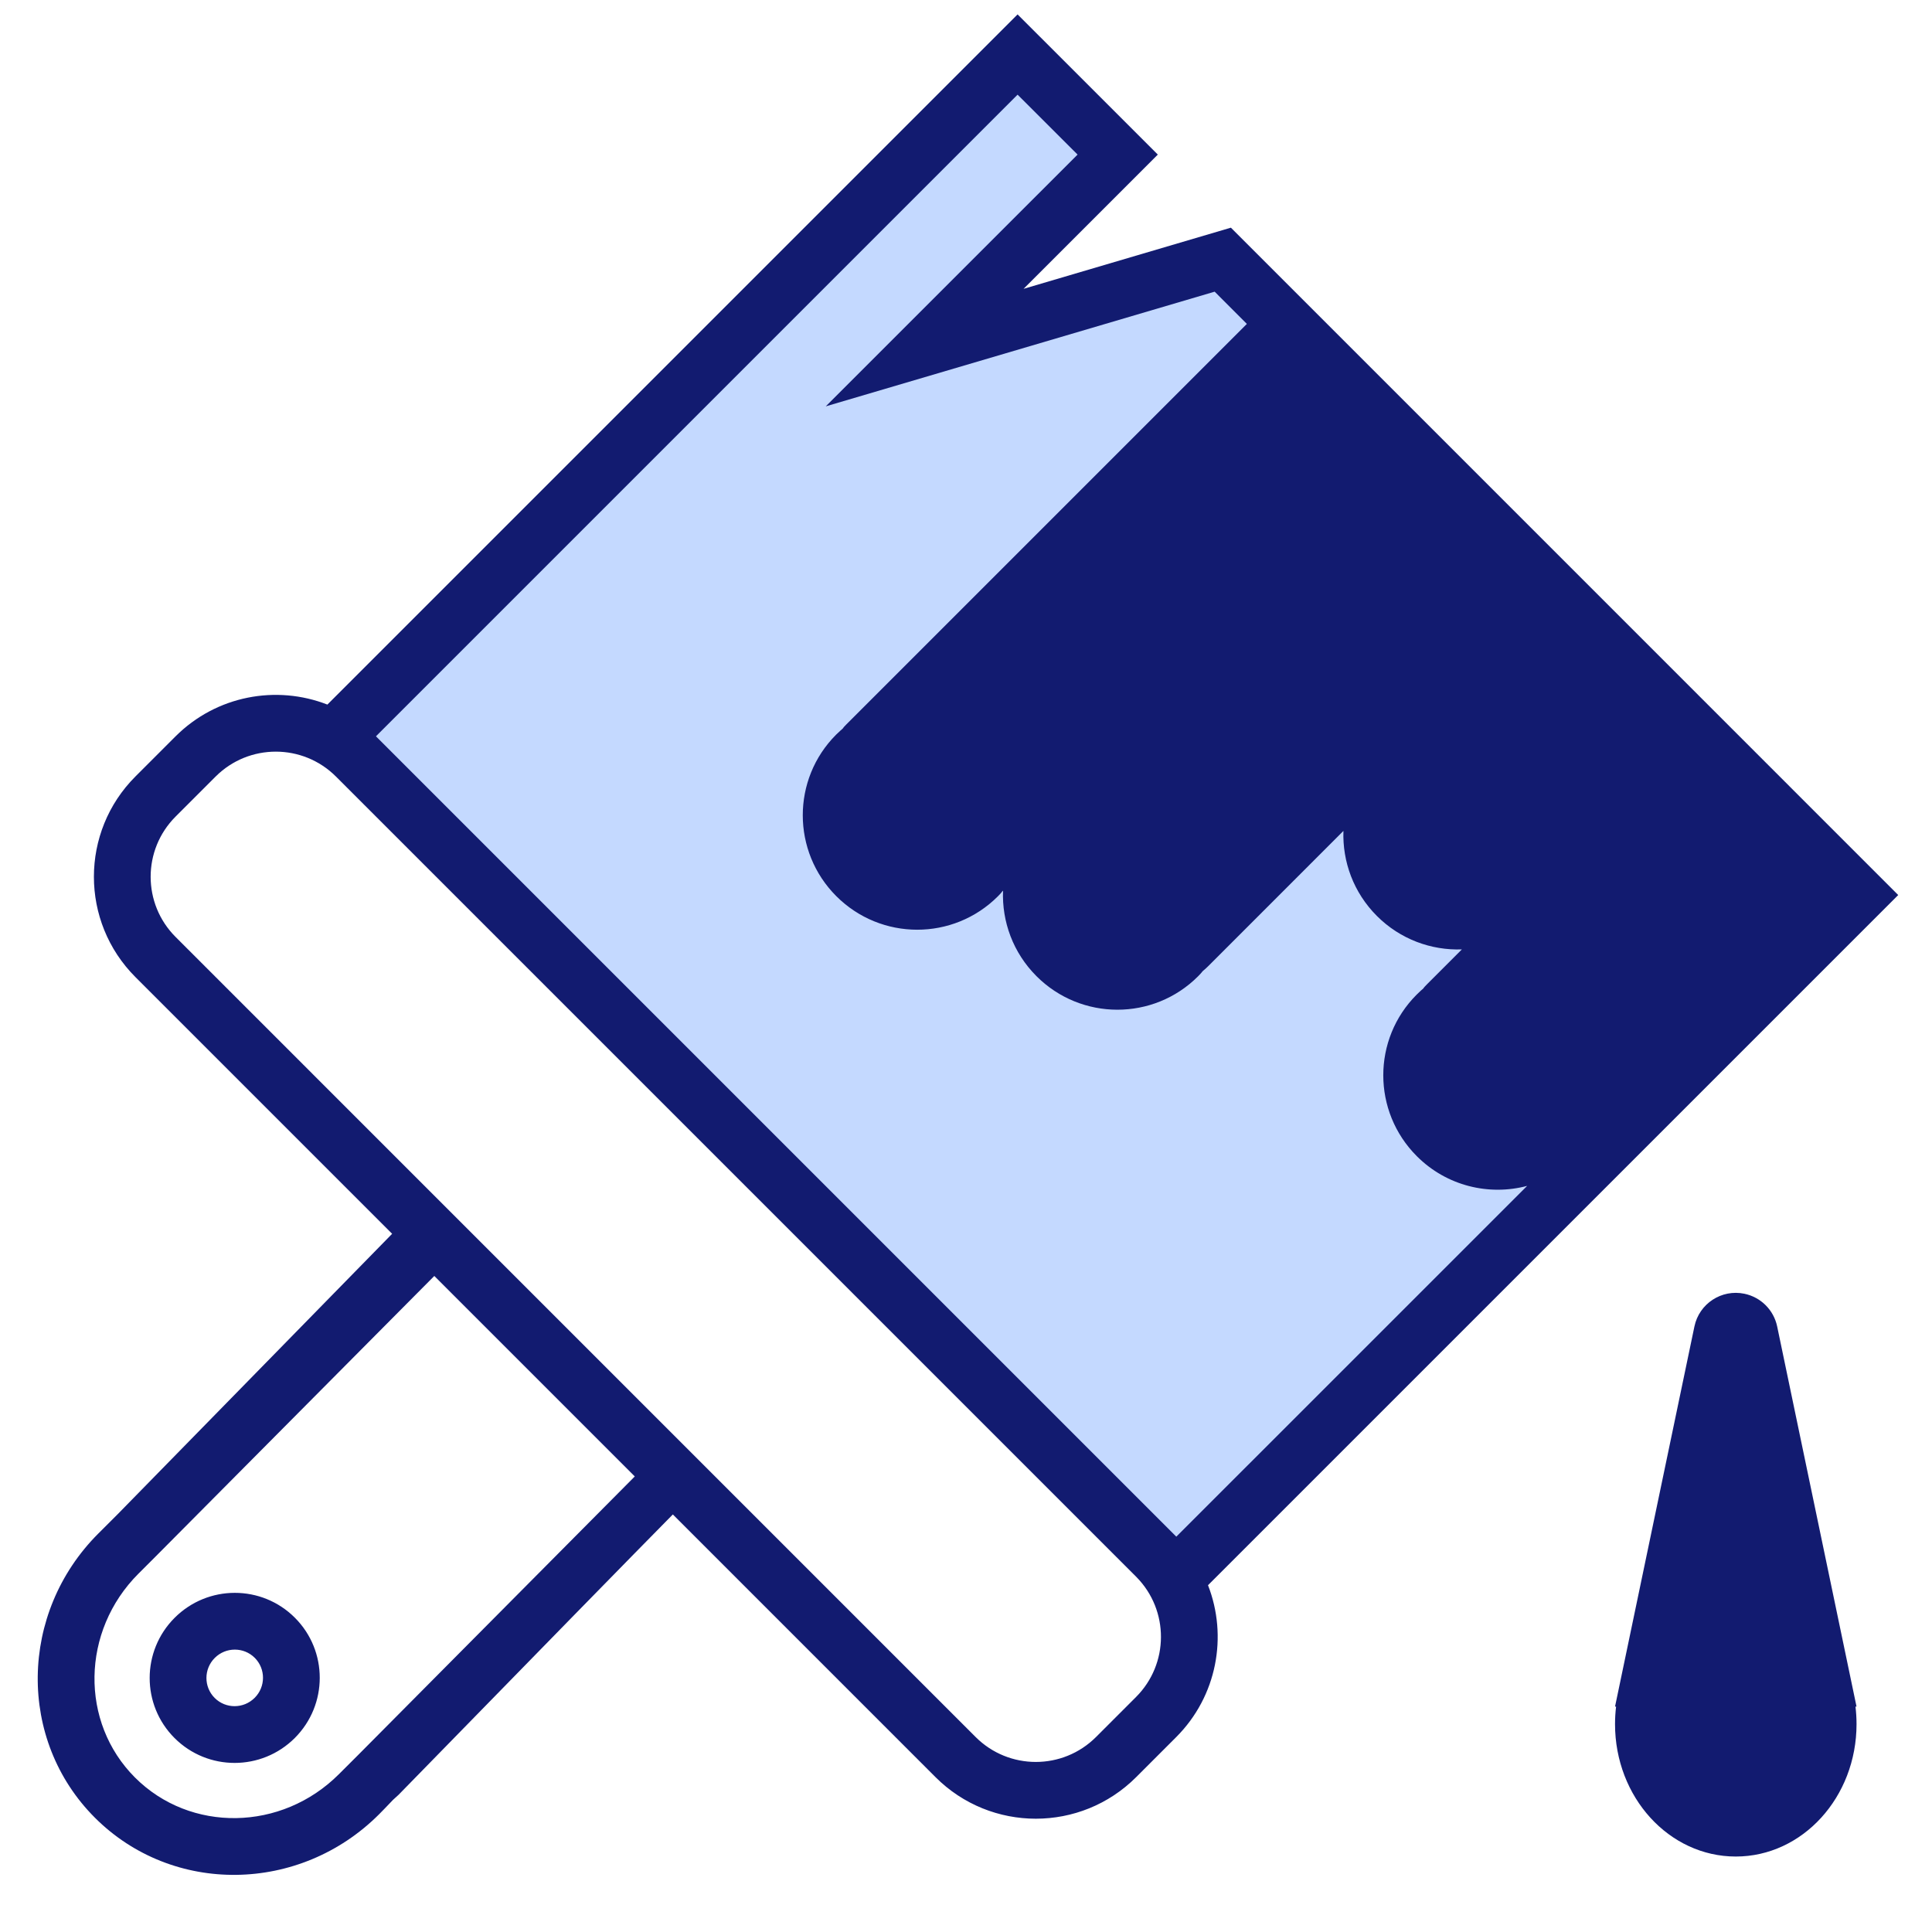
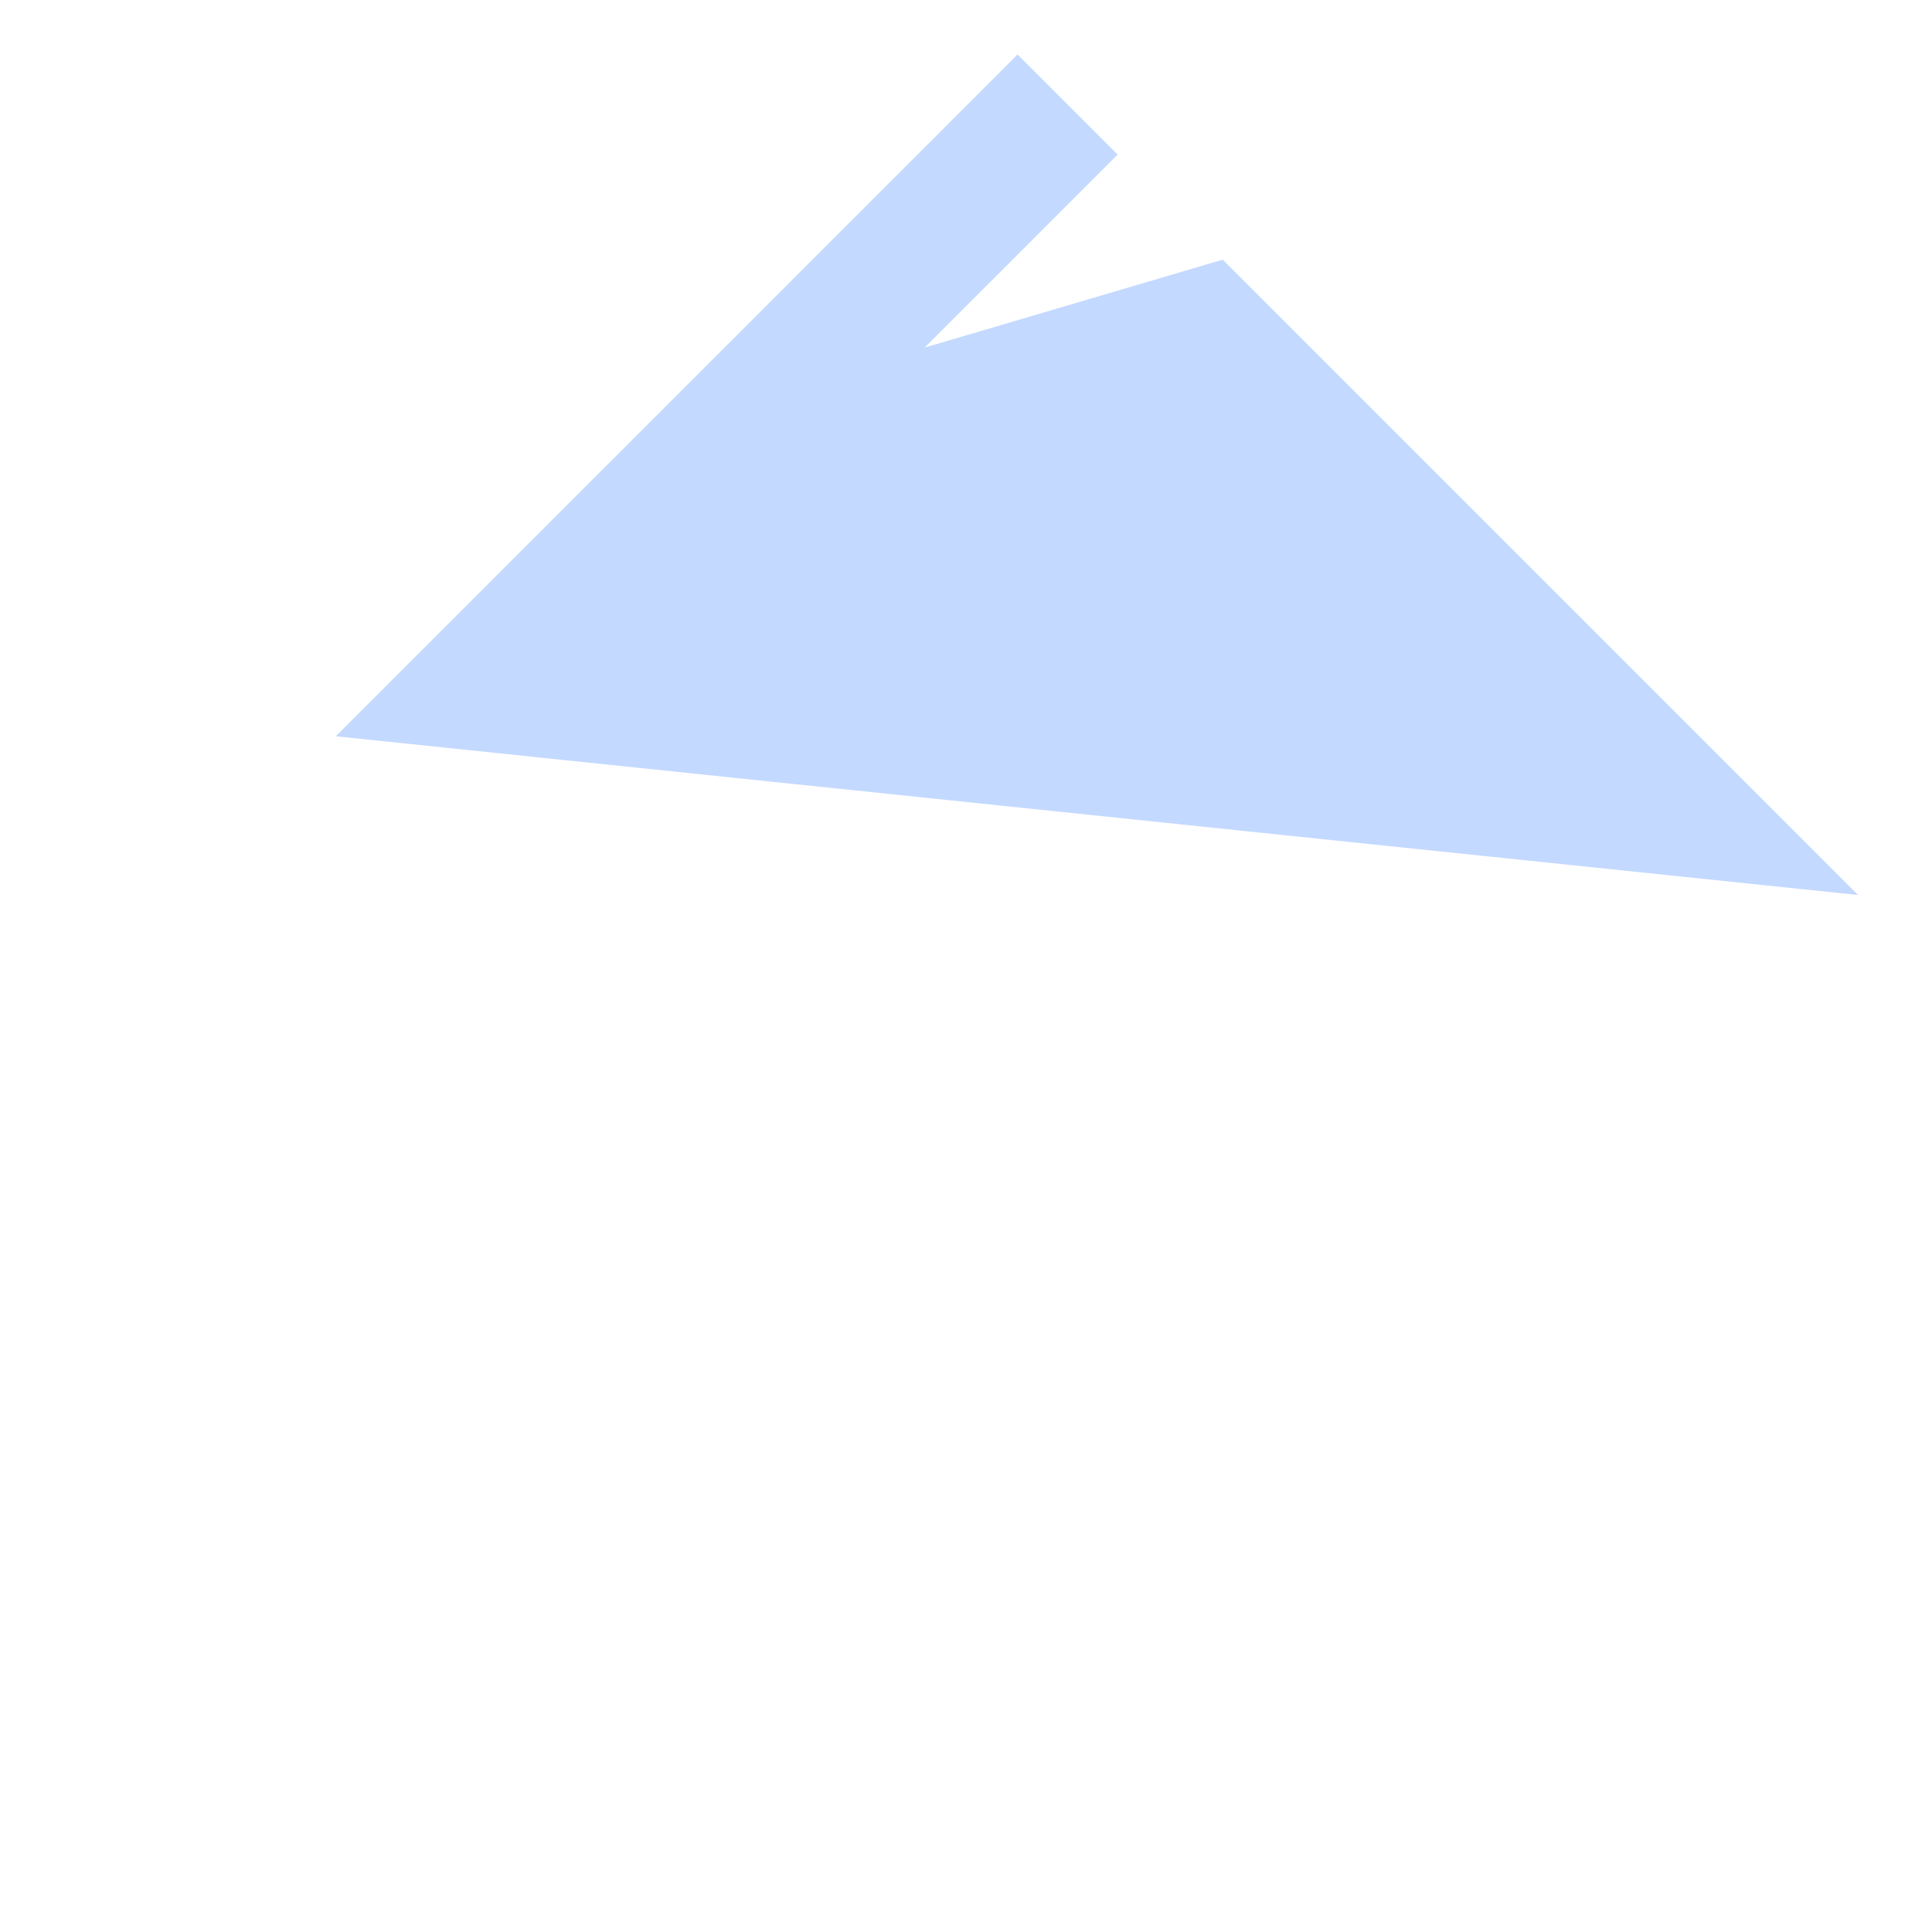
<svg xmlns="http://www.w3.org/2000/svg" width="64px" height="64px" viewBox="0 0 64 64" version="1.1">
  <title>Painted Wood Combined</title>
  <g id="Painted-Wood-Combined" stroke="none" stroke-width="1" fill="none" fill-rule="evenodd">
    <g id="Group" transform="translate(1.25, 0.477)">
-       <path d="M54.776,10.573 L54.776,42.512 L15.401,42.512 L15.401,10.573 L45.165,10.573 L50.088,19.615 L50.088,10.573 L54.776,10.573 Z" id="Combined-Shape" fill="#C4D9FF" transform="translate(35.088, 26.542) scale(-1, 1) rotate(-45) translate(-35.088, -26.542) " />
-       <path d="M32.459,4.61852778e-14 L37.104,4.644 L32.657,9.091 L39.525,7.065 L61.631,29.172 L38.767,52.035 C39.424,53.72 39.072,55.707 37.712,57.068 L36.387,58.393 C34.551,60.229 31.575,60.229 29.74,58.393 L21.039,49.691 C19.84,50.905 16.812,54.001 11.953,58.978 L11.77,59.145 C11.568,59.357 11.414,59.517 11.307,59.624 C8.68,62.251 4.466,62.309 1.894,59.737 C-0.679,57.164 -0.62,52.95 2.006,50.324 L2.433,49.898 C2.54,49.79 2.614,49.716 2.653,49.678 L11.74,40.394 L3.237,31.891 C1.402,30.055 1.402,27.079 3.237,25.244 L4.562,23.919 C5.923,22.558 7.91,22.206 9.595,22.863 L32.459,4.61852778e-14 Z M56.536,42.38 C57.081,42.494 57.507,42.919 57.621,43.464 L60.25,56.057 L60.215,56.056 C60.238,56.246 60.25,56.44 60.25,56.637 C60.25,59.059 58.459,61.023 56.25,61.023 C54.041,61.023 52.25,59.059 52.25,56.637 C52.25,56.44 52.262,56.246 52.285,56.056 L52.25,56.057 L54.88,43.464 C55.038,42.707 55.779,42.222 56.536,42.38 Z M13.137,41.791 L3.982,51.007 L3.898,51.091 C3.854,51.135 3.796,51.192 3.735,51.254 L3.336,51.653 L3.336,51.653 C1.435,53.554 1.393,56.578 3.223,58.407 C5.053,60.237 8.077,60.195 9.977,58.295 C10.003,58.269 10.048,58.224 10.102,58.17 L10.624,57.649 L10.624,57.649 L19.778,48.432 L13.137,41.791 Z M8.518,53.112 C9.618,54.212 9.616,55.995 8.516,57.096 C7.415,58.196 5.632,58.198 4.532,57.098 C3.432,55.999 3.434,54.215 4.535,53.115 C5.635,52.014 7.419,52.012 8.518,53.112 Z M5.892,25.248 L4.567,26.573 C3.465,27.675 3.465,29.46 4.567,30.561 L31.069,57.064 C32.17,58.165 33.956,58.165 35.057,57.064 L36.382,55.739 C37.479,54.642 37.483,52.868 36.397,51.765 L9.88,25.248 C8.779,24.147 6.993,24.147 5.892,25.248 Z M5.864,54.444 C5.497,54.811 5.497,55.404 5.861,55.769 C6.226,56.134 6.819,56.133 7.186,55.766 C7.553,55.4 7.554,54.806 7.189,54.441 C6.824,54.077 6.231,54.077 5.864,54.444 Z M32.459,2.659 L11.204,23.914 L37.717,50.427 L49.339,38.807 C48.077,39.142 46.674,38.814 45.684,37.823 C44.205,36.344 44.202,33.948 45.679,32.471 L45.824,32.333 L45.903,32.264 L45.905,32.256 L45.946,32.207 L46.014,32.136 L47.177,30.973 C46.163,31.009 45.136,30.64 44.361,29.865 C43.586,29.09 43.217,28.063 43.253,27.048 L38.772,31.53 C38.711,31.591 38.646,31.649 38.58,31.702 L38.573,31.717 L38.519,31.779 L38.437,31.865 C36.96,33.342 34.564,33.339 33.085,31.86 C32.306,31.081 31.937,30.047 31.977,29.028 L31.949,29.053 L31.949,29.053 L31.941,29.067 L31.888,29.13 L31.806,29.215 C30.329,30.692 27.933,30.689 26.454,29.21 C24.975,27.731 24.972,25.335 26.449,23.858 L26.595,23.721 L26.673,23.652 L26.676,23.643 L26.716,23.594 L26.784,23.523 L40.054,10.253 L38.987,9.185 L26.104,12.984 L34.446,4.644 L32.459,2.659 Z" id="Combined-Shape" fill="#121B70" fill-rule="nonzero" />
+       <path d="M54.776,10.573 L54.776,42.512 L15.401,10.573 L45.165,10.573 L50.088,19.615 L50.088,10.573 L54.776,10.573 Z" id="Combined-Shape" fill="#C4D9FF" transform="translate(35.088, 26.542) scale(-1, 1) rotate(-45) translate(-35.088, -26.542) " />
    </g>
  </g>
</svg>